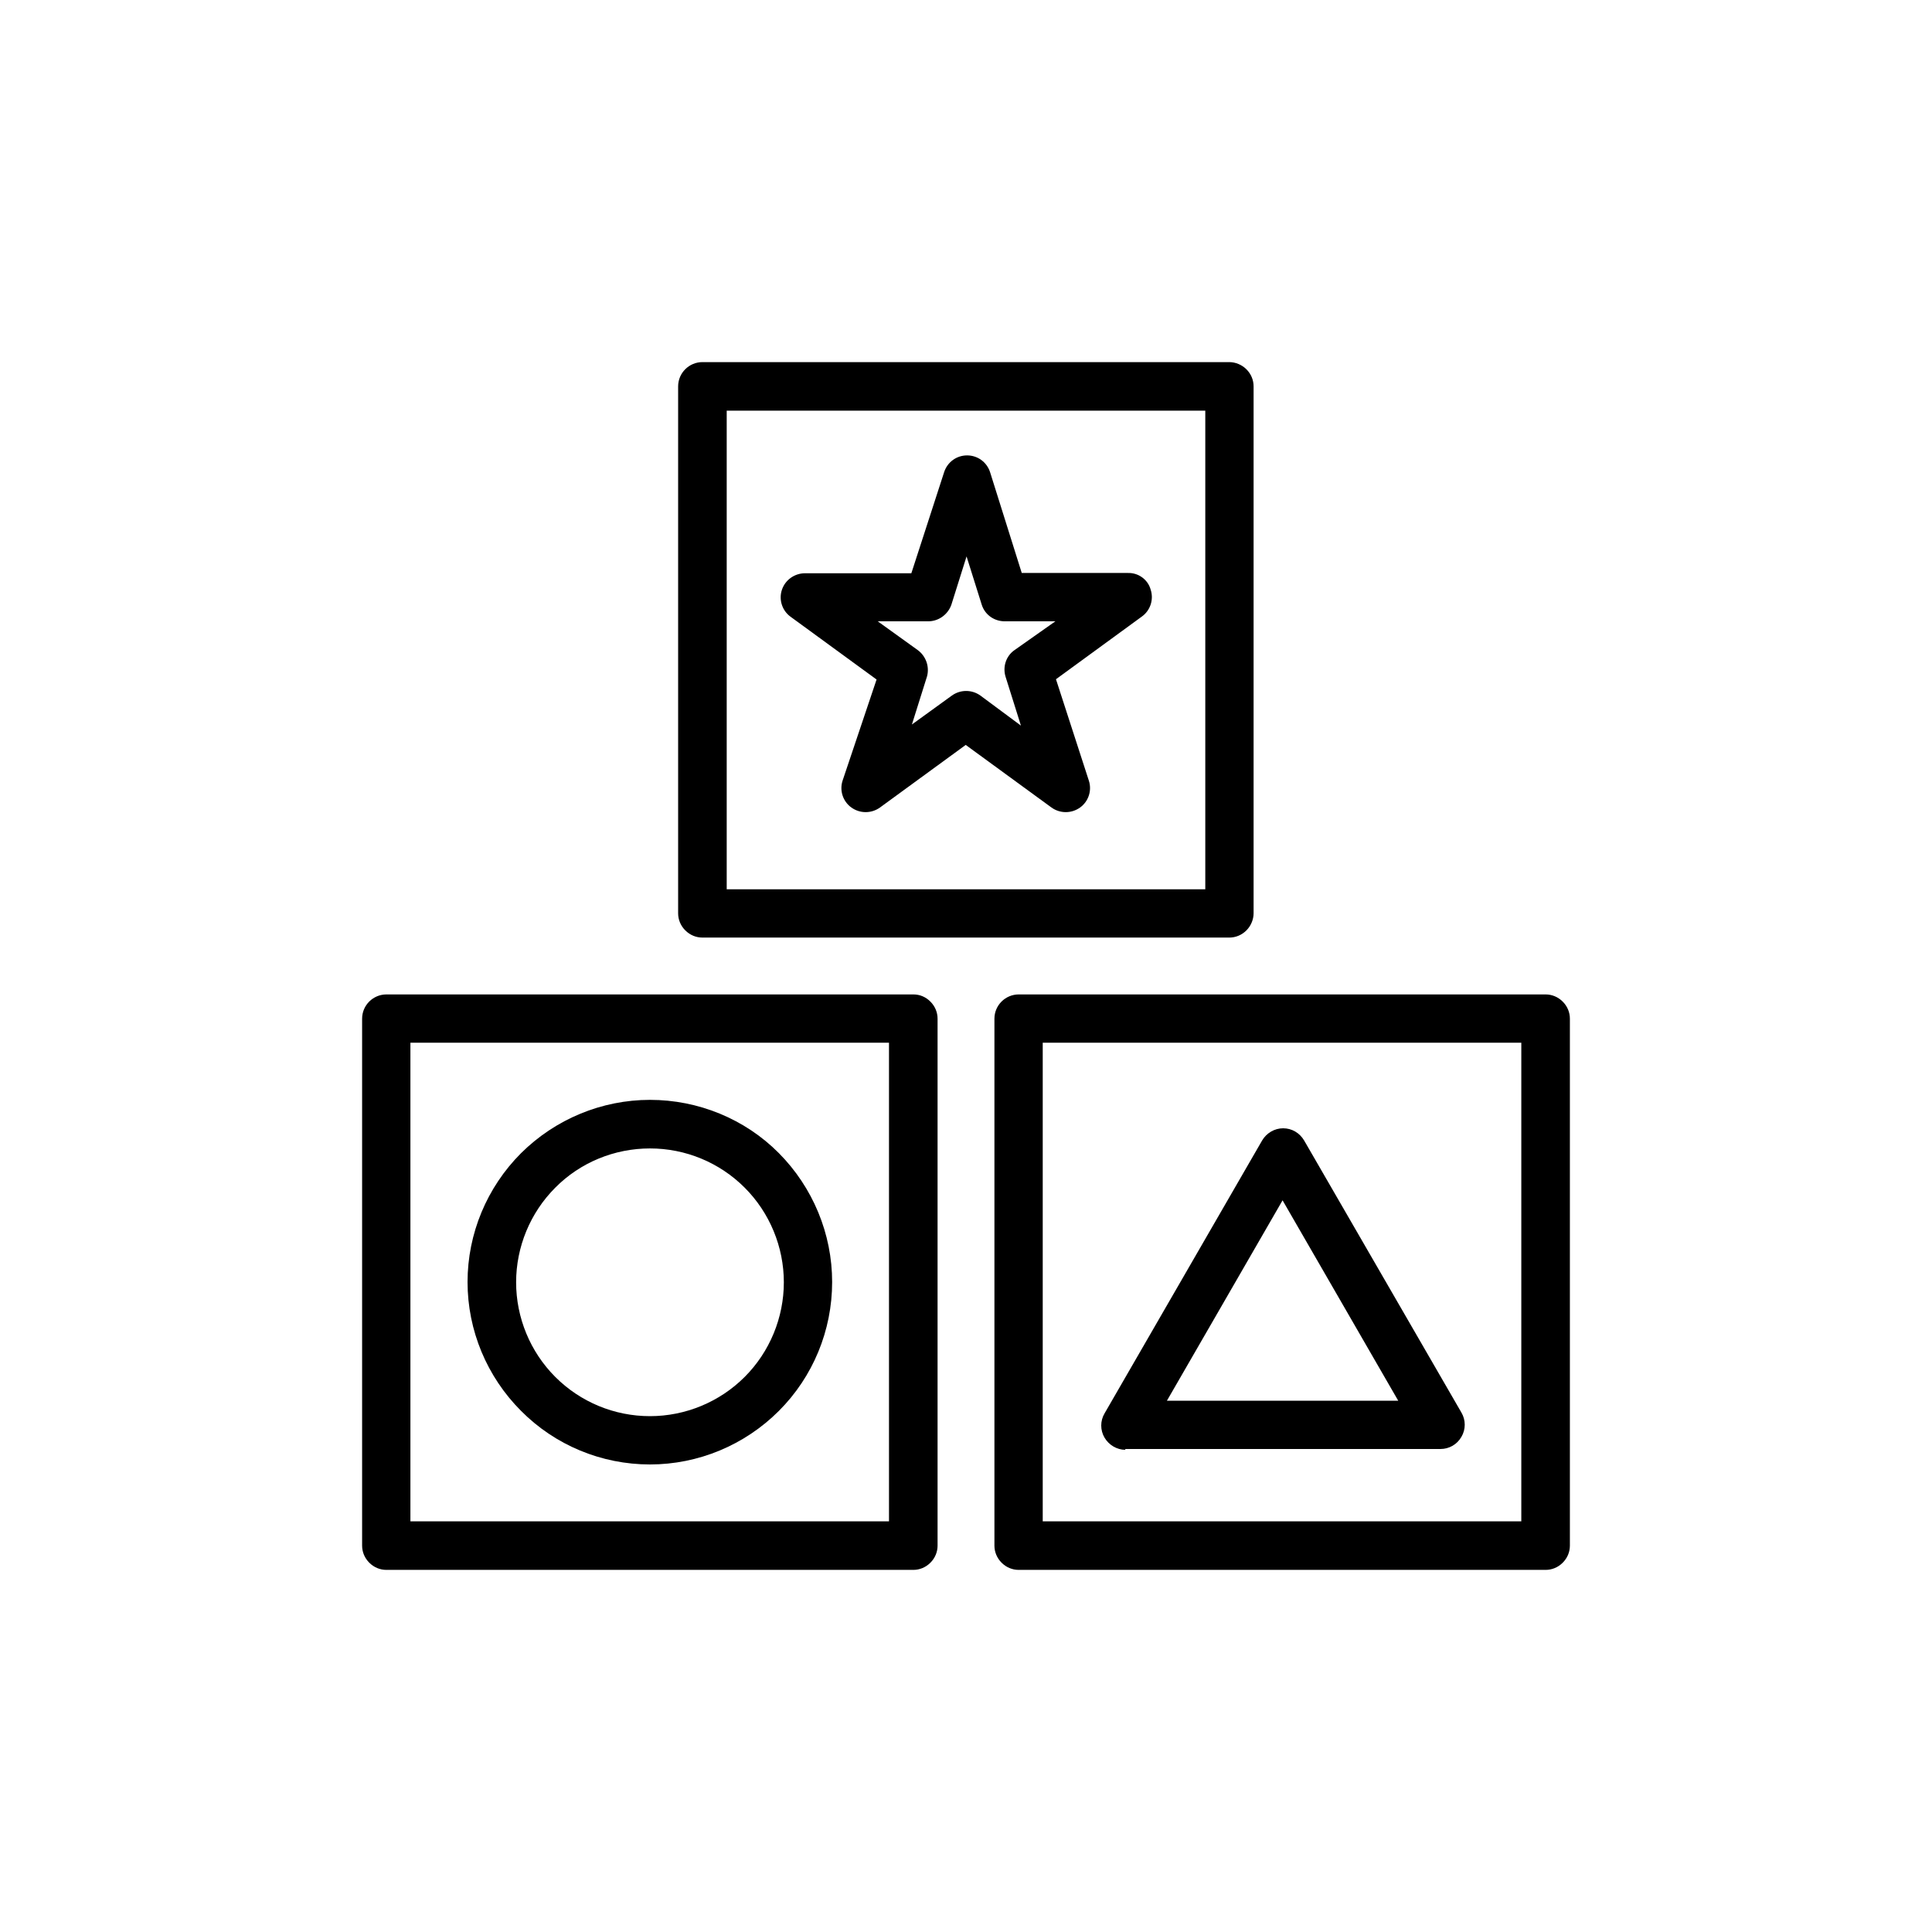
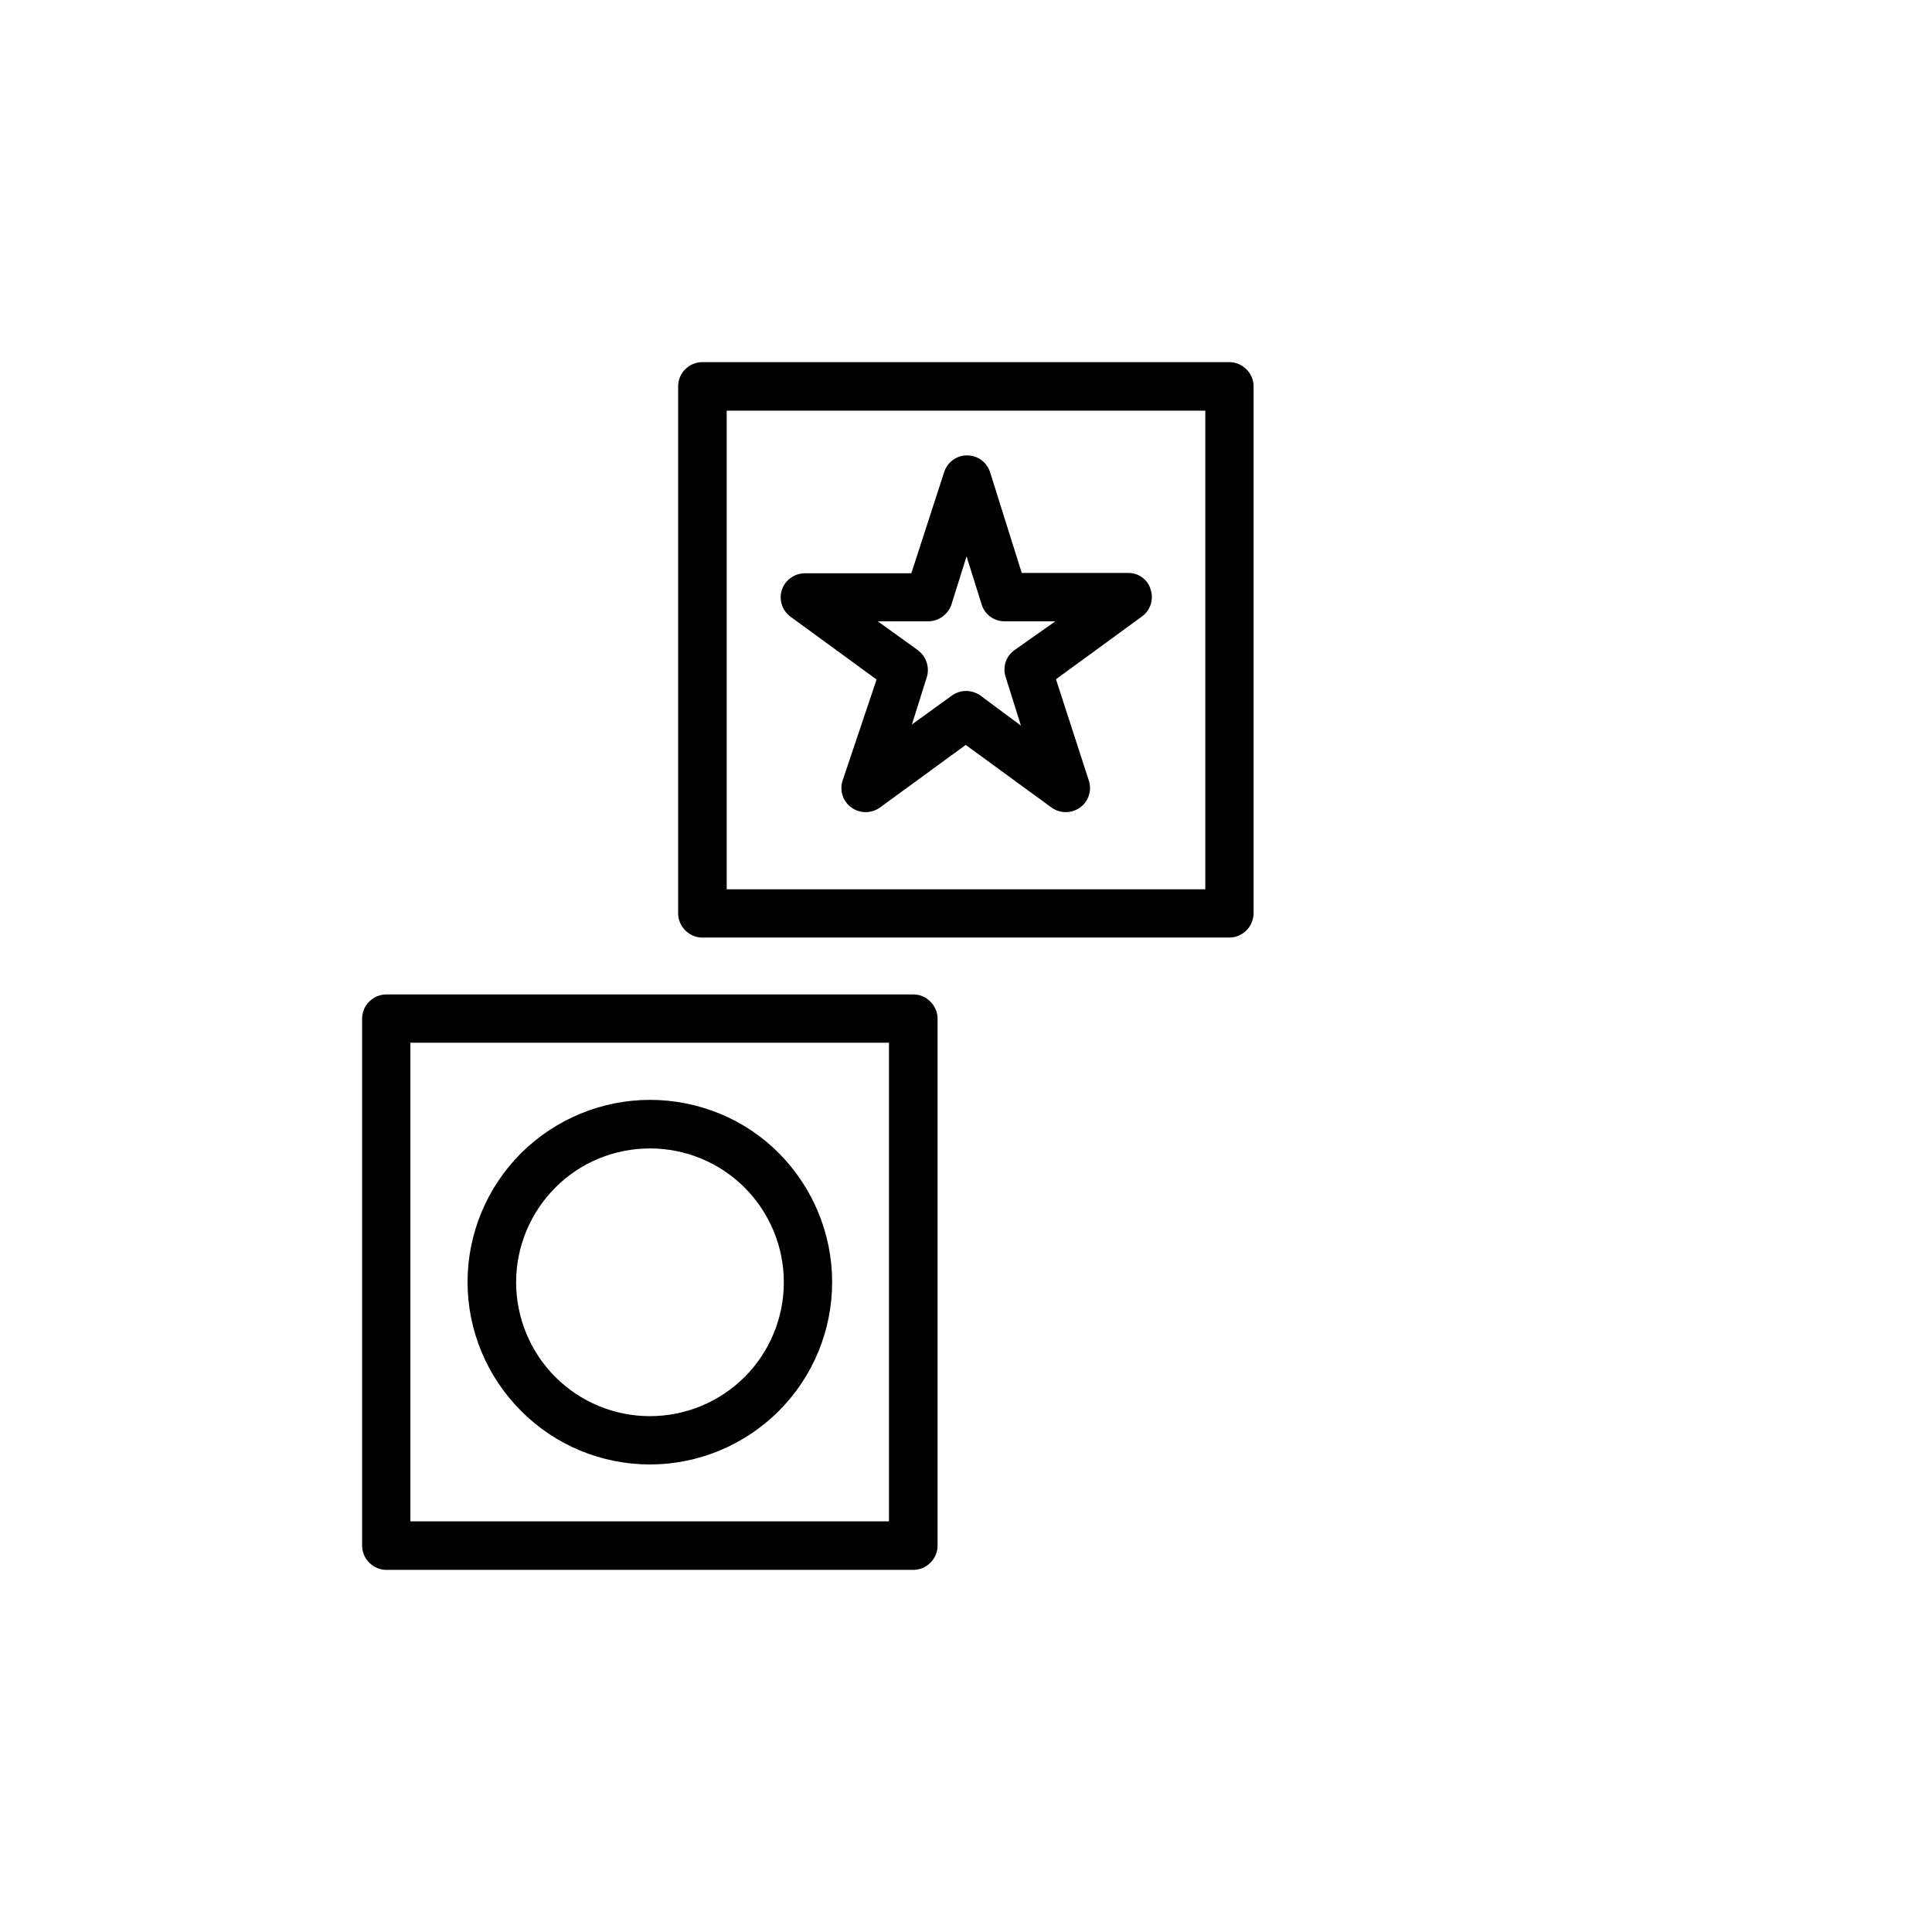
<svg xmlns="http://www.w3.org/2000/svg" id="Layer_1" x="0px" y="0px" viewBox="0 0 700 700" style="enable-background:new 0 0 700 700;" xml:space="preserve">
  <g>
    <path d="M330.9,360.3H140c-4.8,0-8.8,3.9-8.8,8.8V560c0,2.3,0.9,4.5,2.6,6.2s3.9,2.6,6.2,2.6h190.9c2.3,0,4.5-0.9,6.2-2.6  s2.6-3.9,2.6-6.2V369.1c0-2.3-0.9-4.5-2.6-6.2S333.3,360.3,330.9,360.3z M322.2,551.2H148.7V377.8h173.4V551.2z" />
    <path d="M235.5,530.6c17.5,0,34.3-7,46.7-19.4c12.4-12.4,19.3-29.2,19.3-46.7c0-17.5-7-34.3-19.3-46.7s-29.2-19.3-46.7-19.3  c-17.5,0-34.3,7-46.7,19.3c-12.4,12.4-19.4,29.2-19.4,46.7c0,17.5,7,34.3,19.4,46.7C201.1,523.6,217.9,530.6,235.5,530.6  L235.5,530.6z M235.5,416.1c12.9,0,25.2,5.1,34.3,14.2c9.1,9.1,14.2,21.5,14.2,34.3s-5.1,25.2-14.2,34.3  c-9.1,9.1-21.5,14.2-34.3,14.2c-12.9,0-25.2-5.1-34.3-14.2c-9.1-9.1-14.2-21.5-14.2-34.3s5.1-25.2,14.2-34.3  C210.2,421.2,222.6,416.1,235.5,416.1L235.5,416.1z" />
    <path d="M254.5,339.7h190.9c2.3,0,4.5-0.9,6.2-2.6c1.6-1.6,2.6-3.9,2.6-6.2V140c0-2.3-0.9-4.5-2.6-6.2c-1.6-1.6-3.9-2.6-6.2-2.6  H254.5c-4.8,0-8.8,3.9-8.8,8.8v190.9c0,2.3,0.9,4.5,2.6,6.2C250,338.8,252.2,339.7,254.5,339.7z M263.3,148.8h173.4v173.4H263.3  V148.8z" />
-     <path d="M560,360.3H369.1c-4.8,0-8.8,3.9-8.8,8.8V560c0,2.3,0.9,4.5,2.6,6.2s3.9,2.6,6.2,2.6H560c2.3,0,4.5-0.9,6.2-2.6  s2.6-3.9,2.6-6.2V369.1c0-2.3-0.9-4.5-2.6-6.2S562.3,360.3,560,360.3z M551.2,551.2H377.8V377.8h173.4V551.2z" />
-     <path d="M407.6,525h114.3c3.1,0,6-1.6,7.6-4.4c1.6-2.7,1.6-6.1,0-8.8l-57-98.6c-1.6-2.7-4.4-4.4-7.6-4.4c-3.1,0-6,1.7-7.6,4.4  l-57.1,98.9c-1.6,2.7-1.6,6.1,0,8.8s4.5,4.4,7.6,4.4L407.6,525z M464.7,434.9l41.9,72.6h-83.8L464.7,434.9z" />
    <path d="M408.7,207.6h-38.5L358.7,171c-1.2-3.6-4.5-6-8.3-6s-7.1,2.4-8.3,6l-11.9,36.7h-38.5v0c-3.8,0-7.2,2.4-8.4,6  c-1.2,3.6,0.1,7.6,3.2,9.8l31.1,22.7l-12.3,36.6c-1.2,3.6,0.1,7.6,3.2,9.8c3.1,2.2,7.2,2.2,10.3,0l31.1-22.7l31.1,22.7v0  c3.1,2.2,7.2,2.2,10.3,0c3.1-2.2,4.4-6.2,3.2-9.8l-11.9-36.7l31.1-22.7v0c3.1-2.2,4.4-6.2,3.2-9.8  C415.9,210,412.5,207.5,408.7,207.6L408.7,207.6z M367.5,235.6c-3.1,2.2-4.3,6.2-3.1,9.8l5.5,17.5L355.2,252  c-3.1-2.2-7.2-2.2-10.3,0l-14.5,10.5l5.5-17.5c0.9-3.5-0.4-7.2-3.3-9.4L318,225.1h17.9c3.9,0.2,7.5-2.3,8.8-6l5.5-17.5l5.5,17.5  c1.2,3.8,4.8,6.2,8.8,6h17.9L367.5,235.6z" />
  </g>
</svg>